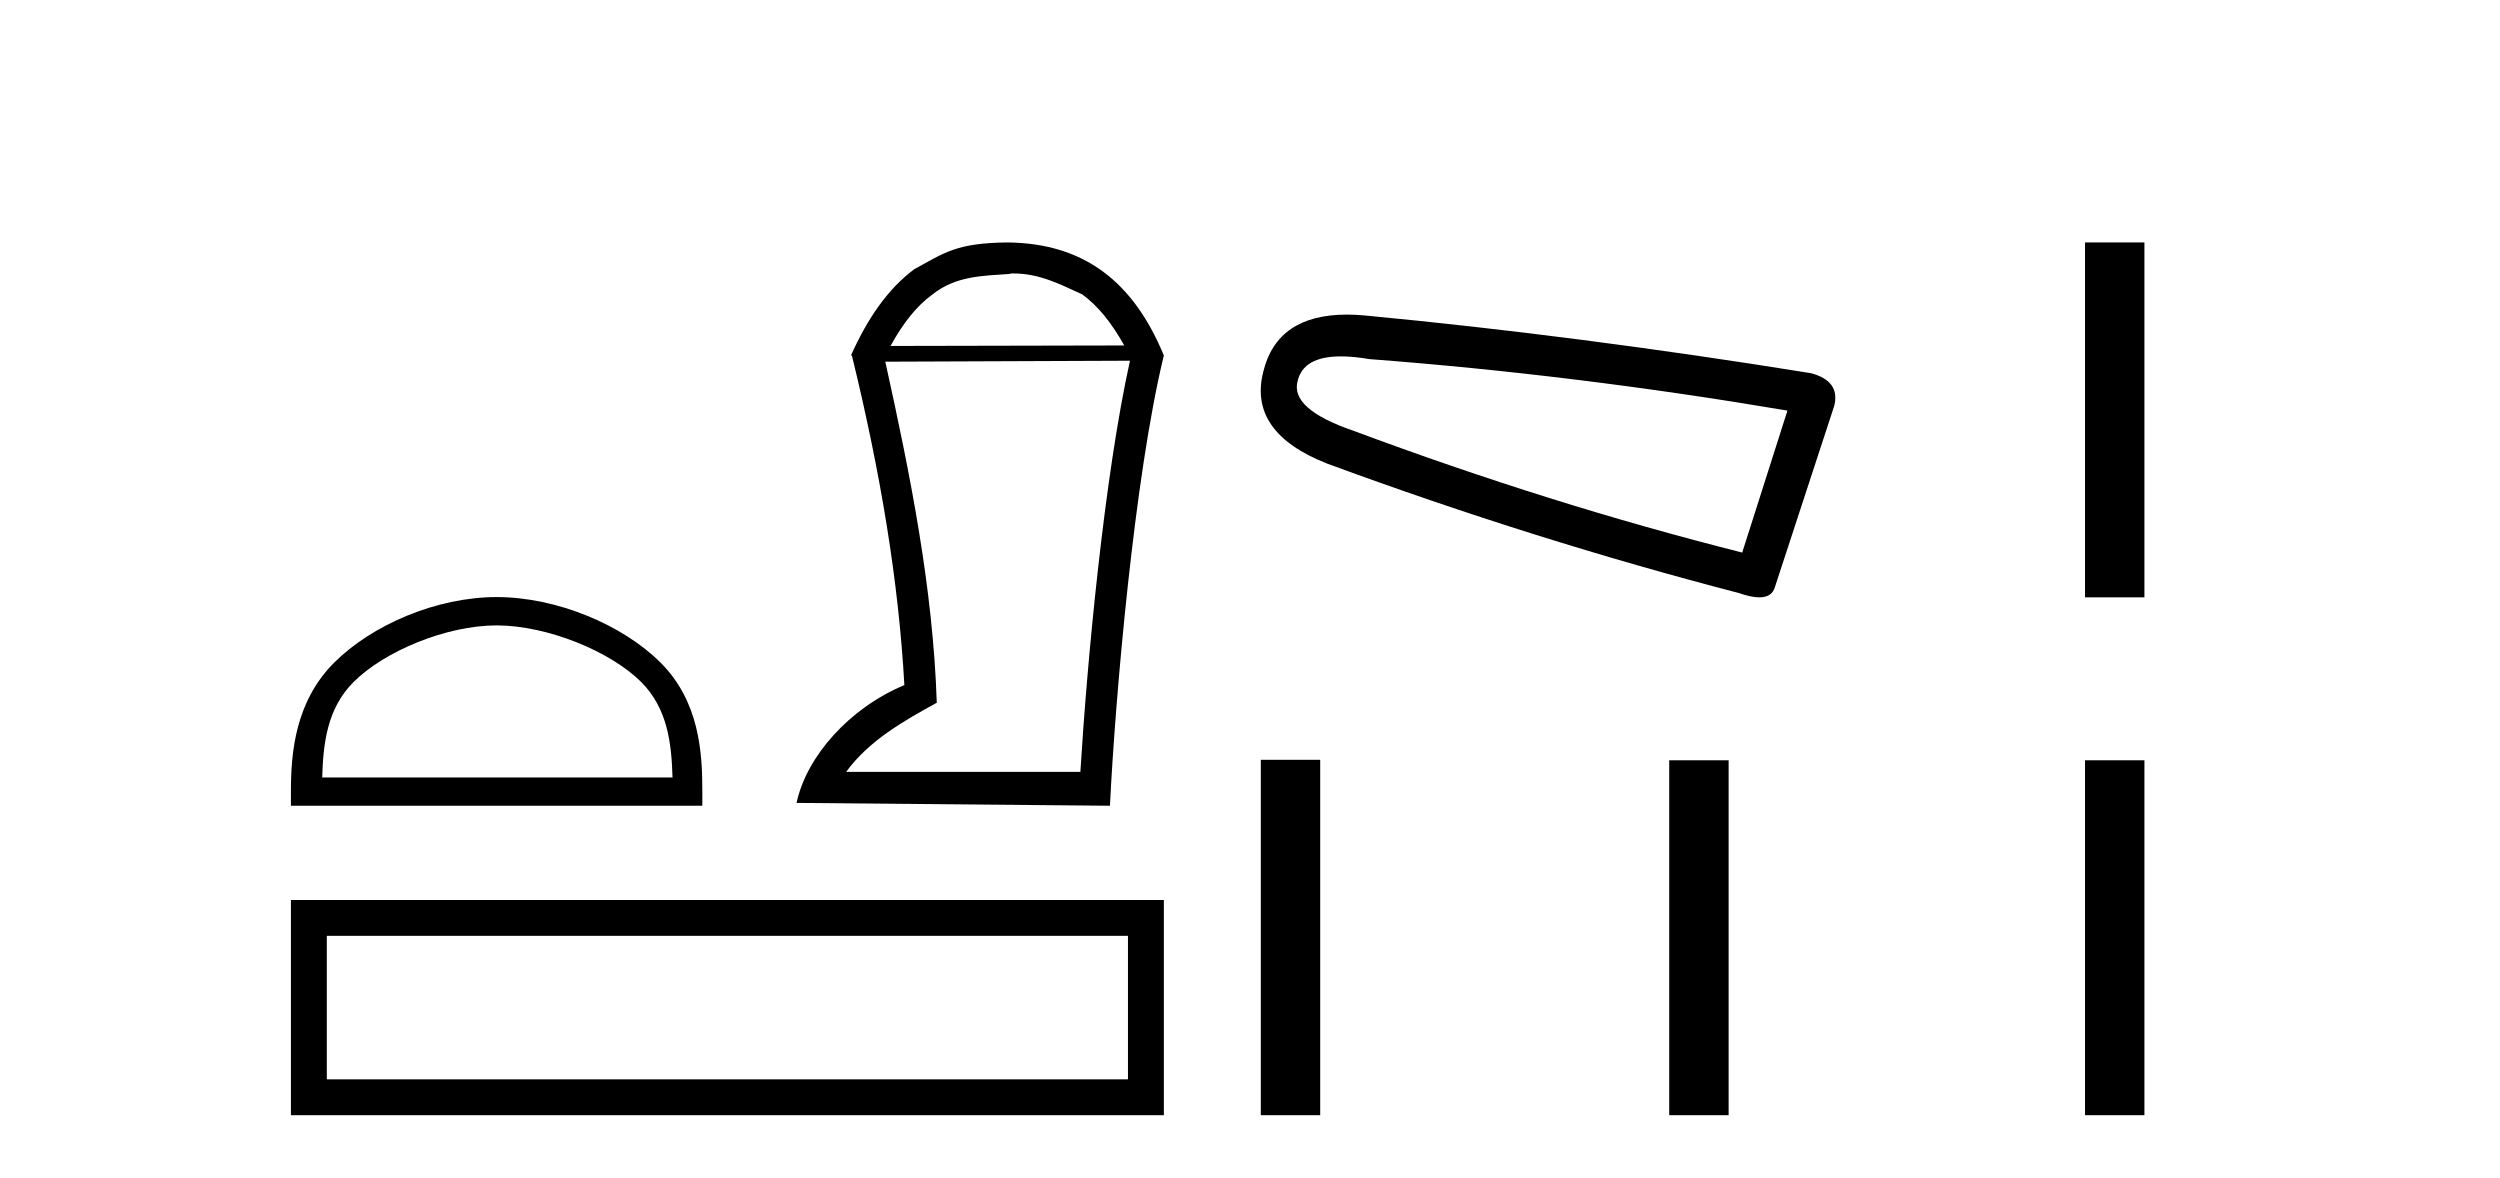
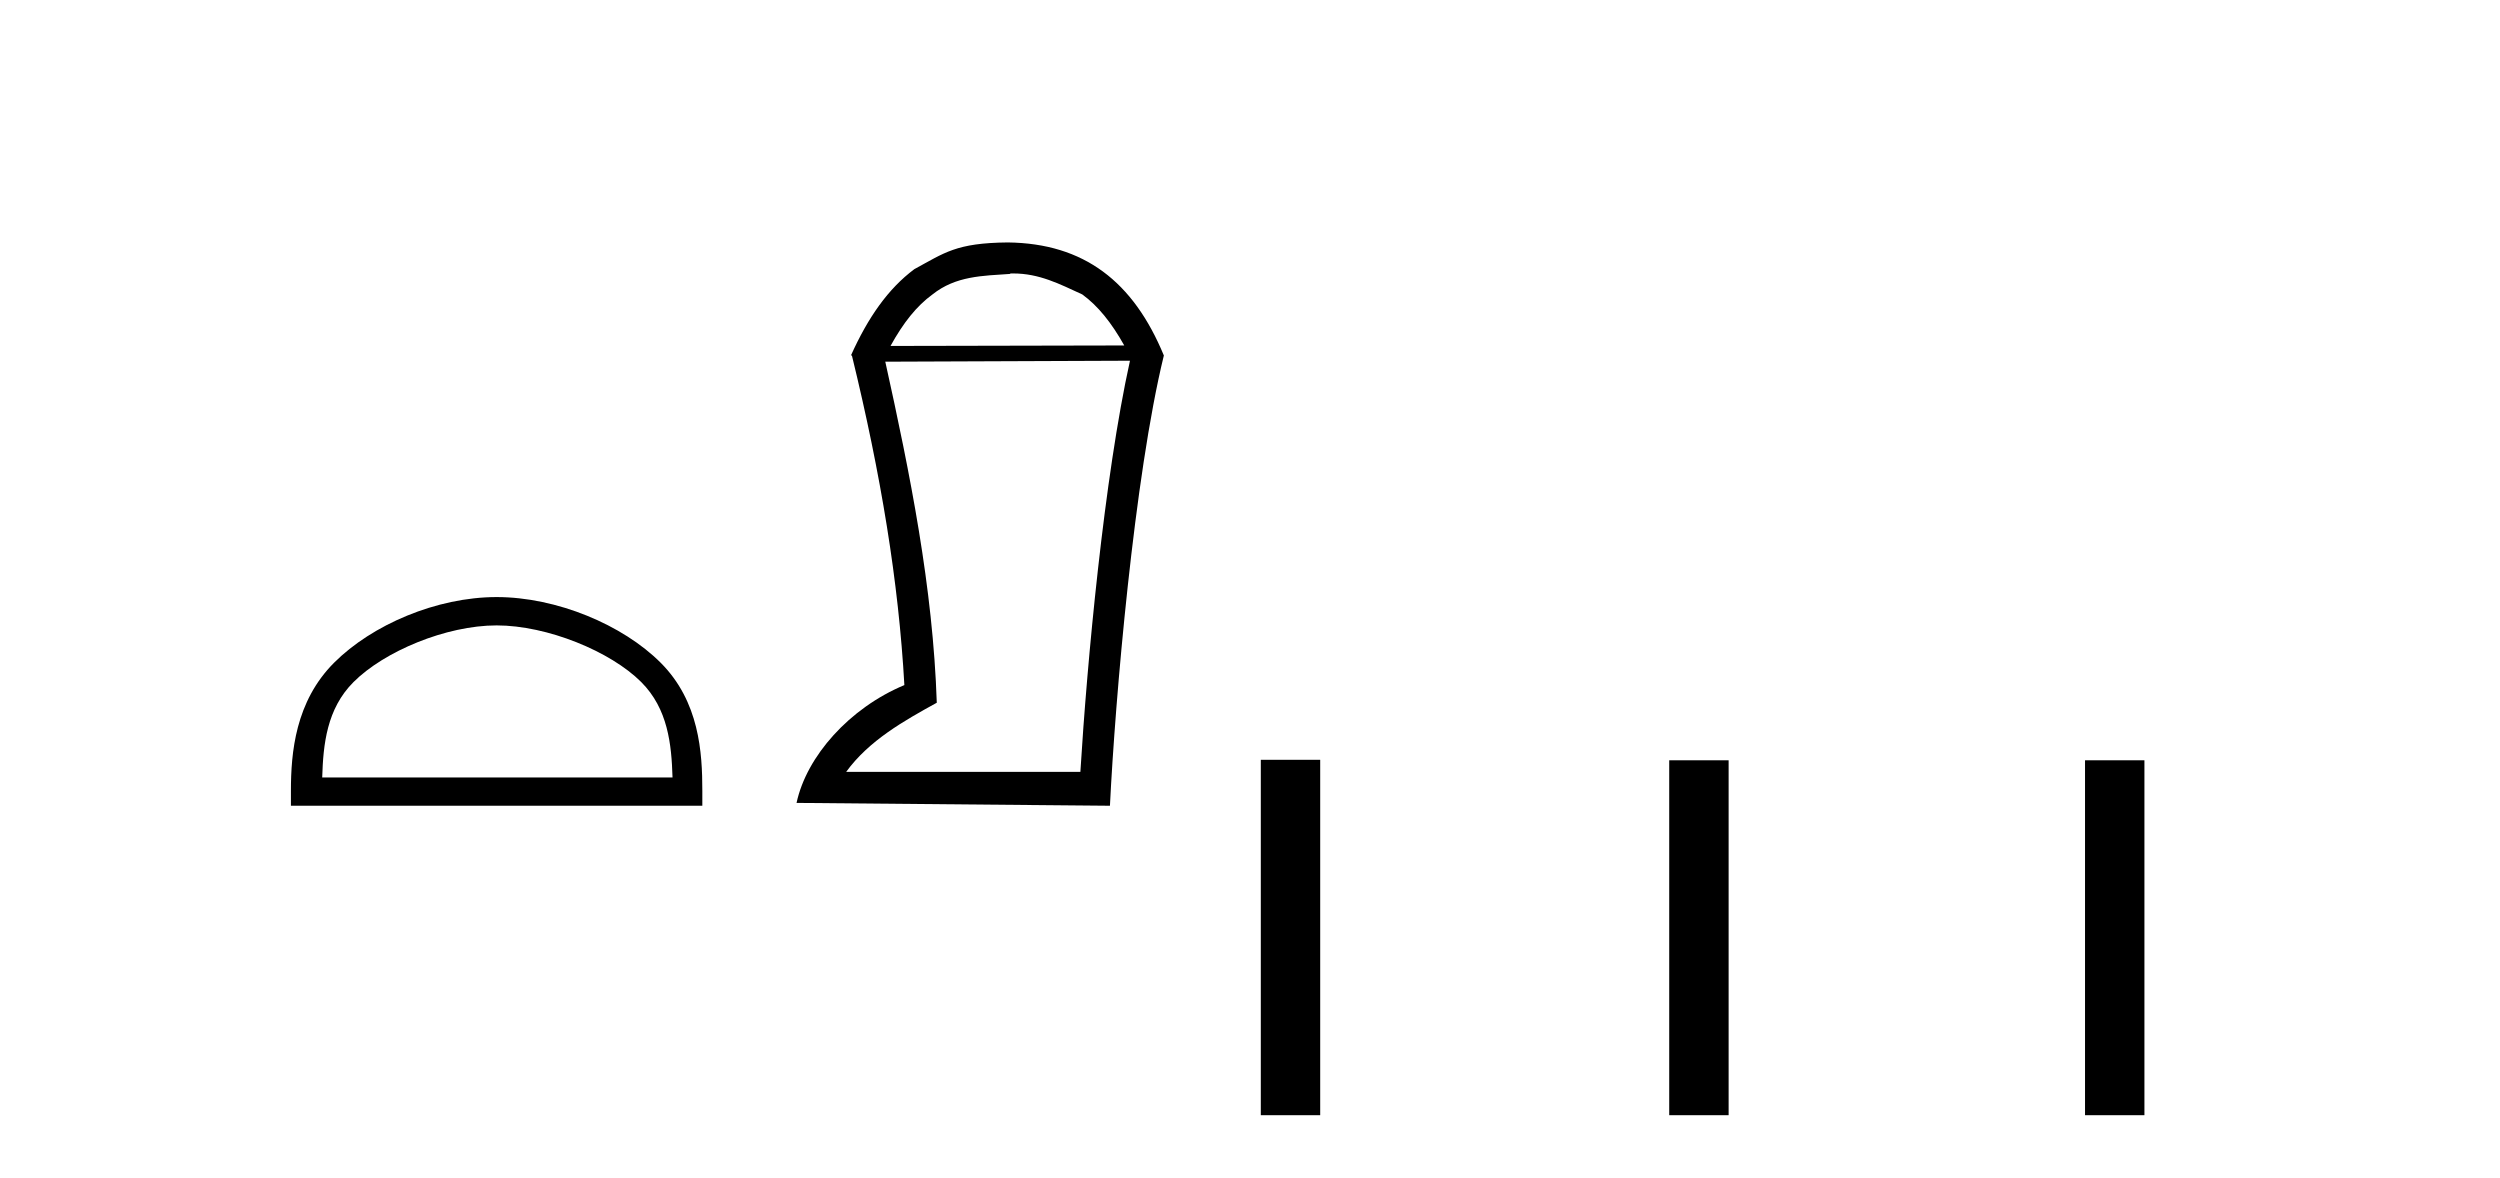
<svg xmlns="http://www.w3.org/2000/svg" width="87.0" height="41.0">
  <path d="M 17.283 21.764 C 19.044 21.764 21.248 22.668 22.314 23.735 C 23.247 24.668 23.369 25.905 23.404 27.055 L 11.213 27.055 C 11.248 25.905 11.37 24.668 12.303 23.735 C 13.369 22.668 15.522 21.764 17.283 21.764 ZM 17.283 20.778 C 15.194 20.778 12.946 21.743 11.628 23.061 C 10.277 24.412 10.124 26.191 10.124 27.522 L 10.124 28.04 L 24.441 28.04 L 24.441 27.522 C 24.441 26.191 24.34 24.412 22.989 23.061 C 21.671 21.743 19.372 20.778 17.283 20.778 Z" style="fill:#000000;stroke:none" />
  <path d="M 35.256 9.516 C 36.169 9.516 36.866 9.881 37.663 10.246 C 38.211 10.645 38.676 11.225 39.124 12.022 L 30.99 12.039 C 31.438 11.225 31.903 10.645 32.451 10.246 C 33.264 9.599 34.194 9.599 35.157 9.532 L 35.157 9.516 ZM 39.323 12.553 C 38.427 16.604 37.829 23.044 37.597 26.862 L 29.446 26.862 C 30.243 25.766 31.455 25.086 32.6 24.455 C 32.467 20.438 31.671 16.487 30.808 12.587 L 39.323 12.553 ZM 35.074 8.437 C 33.264 8.453 32.866 8.802 31.82 9.366 C 30.907 10.047 30.21 11.043 29.612 12.371 L 29.646 12.371 C 30.658 16.521 31.272 20.255 31.472 23.841 C 29.563 24.638 28.069 26.314 27.72 27.941 L 38.626 28.04 C 38.808 24.339 39.472 16.587 40.502 12.371 C 39.439 9.798 37.729 8.47 35.074 8.437 Z" style="fill:#000000;stroke:none" />
-   <path d="M 10.124 31.32 L 10.124 38.809 L 40.502 38.809 L 40.502 31.32 L 10.124 31.32 M 39.253 32.567 L 39.253 37.561 L 11.373 37.561 L 11.373 32.567 L 39.253 32.567 Z" style="fill:#000000;stroke:none" />
-   <path d="M 46.664 12.402 Q 47.098 12.402 47.655 12.497 Q 54.82 13.04 62.203 14.289 L 60.629 19.229 Q 53.952 17.546 47.112 14.995 Q 44.886 14.235 45.158 13.257 Q 45.361 12.402 46.664 12.402 ZM 46.872 10.948 Q 44.447 10.948 43.963 12.932 Q 43.421 15.049 46.189 16.135 Q 53.409 18.794 60.52 20.64 Q 60.942 20.788 61.225 20.788 Q 61.669 20.788 61.769 20.423 L 63.831 14.126 Q 64.049 13.257 63.017 12.986 Q 54.929 11.683 47.492 10.978 Q 47.167 10.948 46.872 10.948 Z" style="fill:#000000;stroke:none" />
-   <path d="M 72.559 8.437 L 72.559 20.788 L 74.626 20.788 L 74.626 8.437 Z" style="fill:#000000;stroke:none" />
  <path d="M 43.876 26.441 L 43.876 38.809 L 45.943 38.809 L 45.943 26.441 ZM 58.089 26.458 L 58.089 38.809 L 60.156 38.809 L 60.156 26.458 ZM 72.559 26.458 L 72.559 38.809 L 74.626 38.809 L 74.626 26.458 Z" style="fill:#000000;stroke:none" />
</svg>